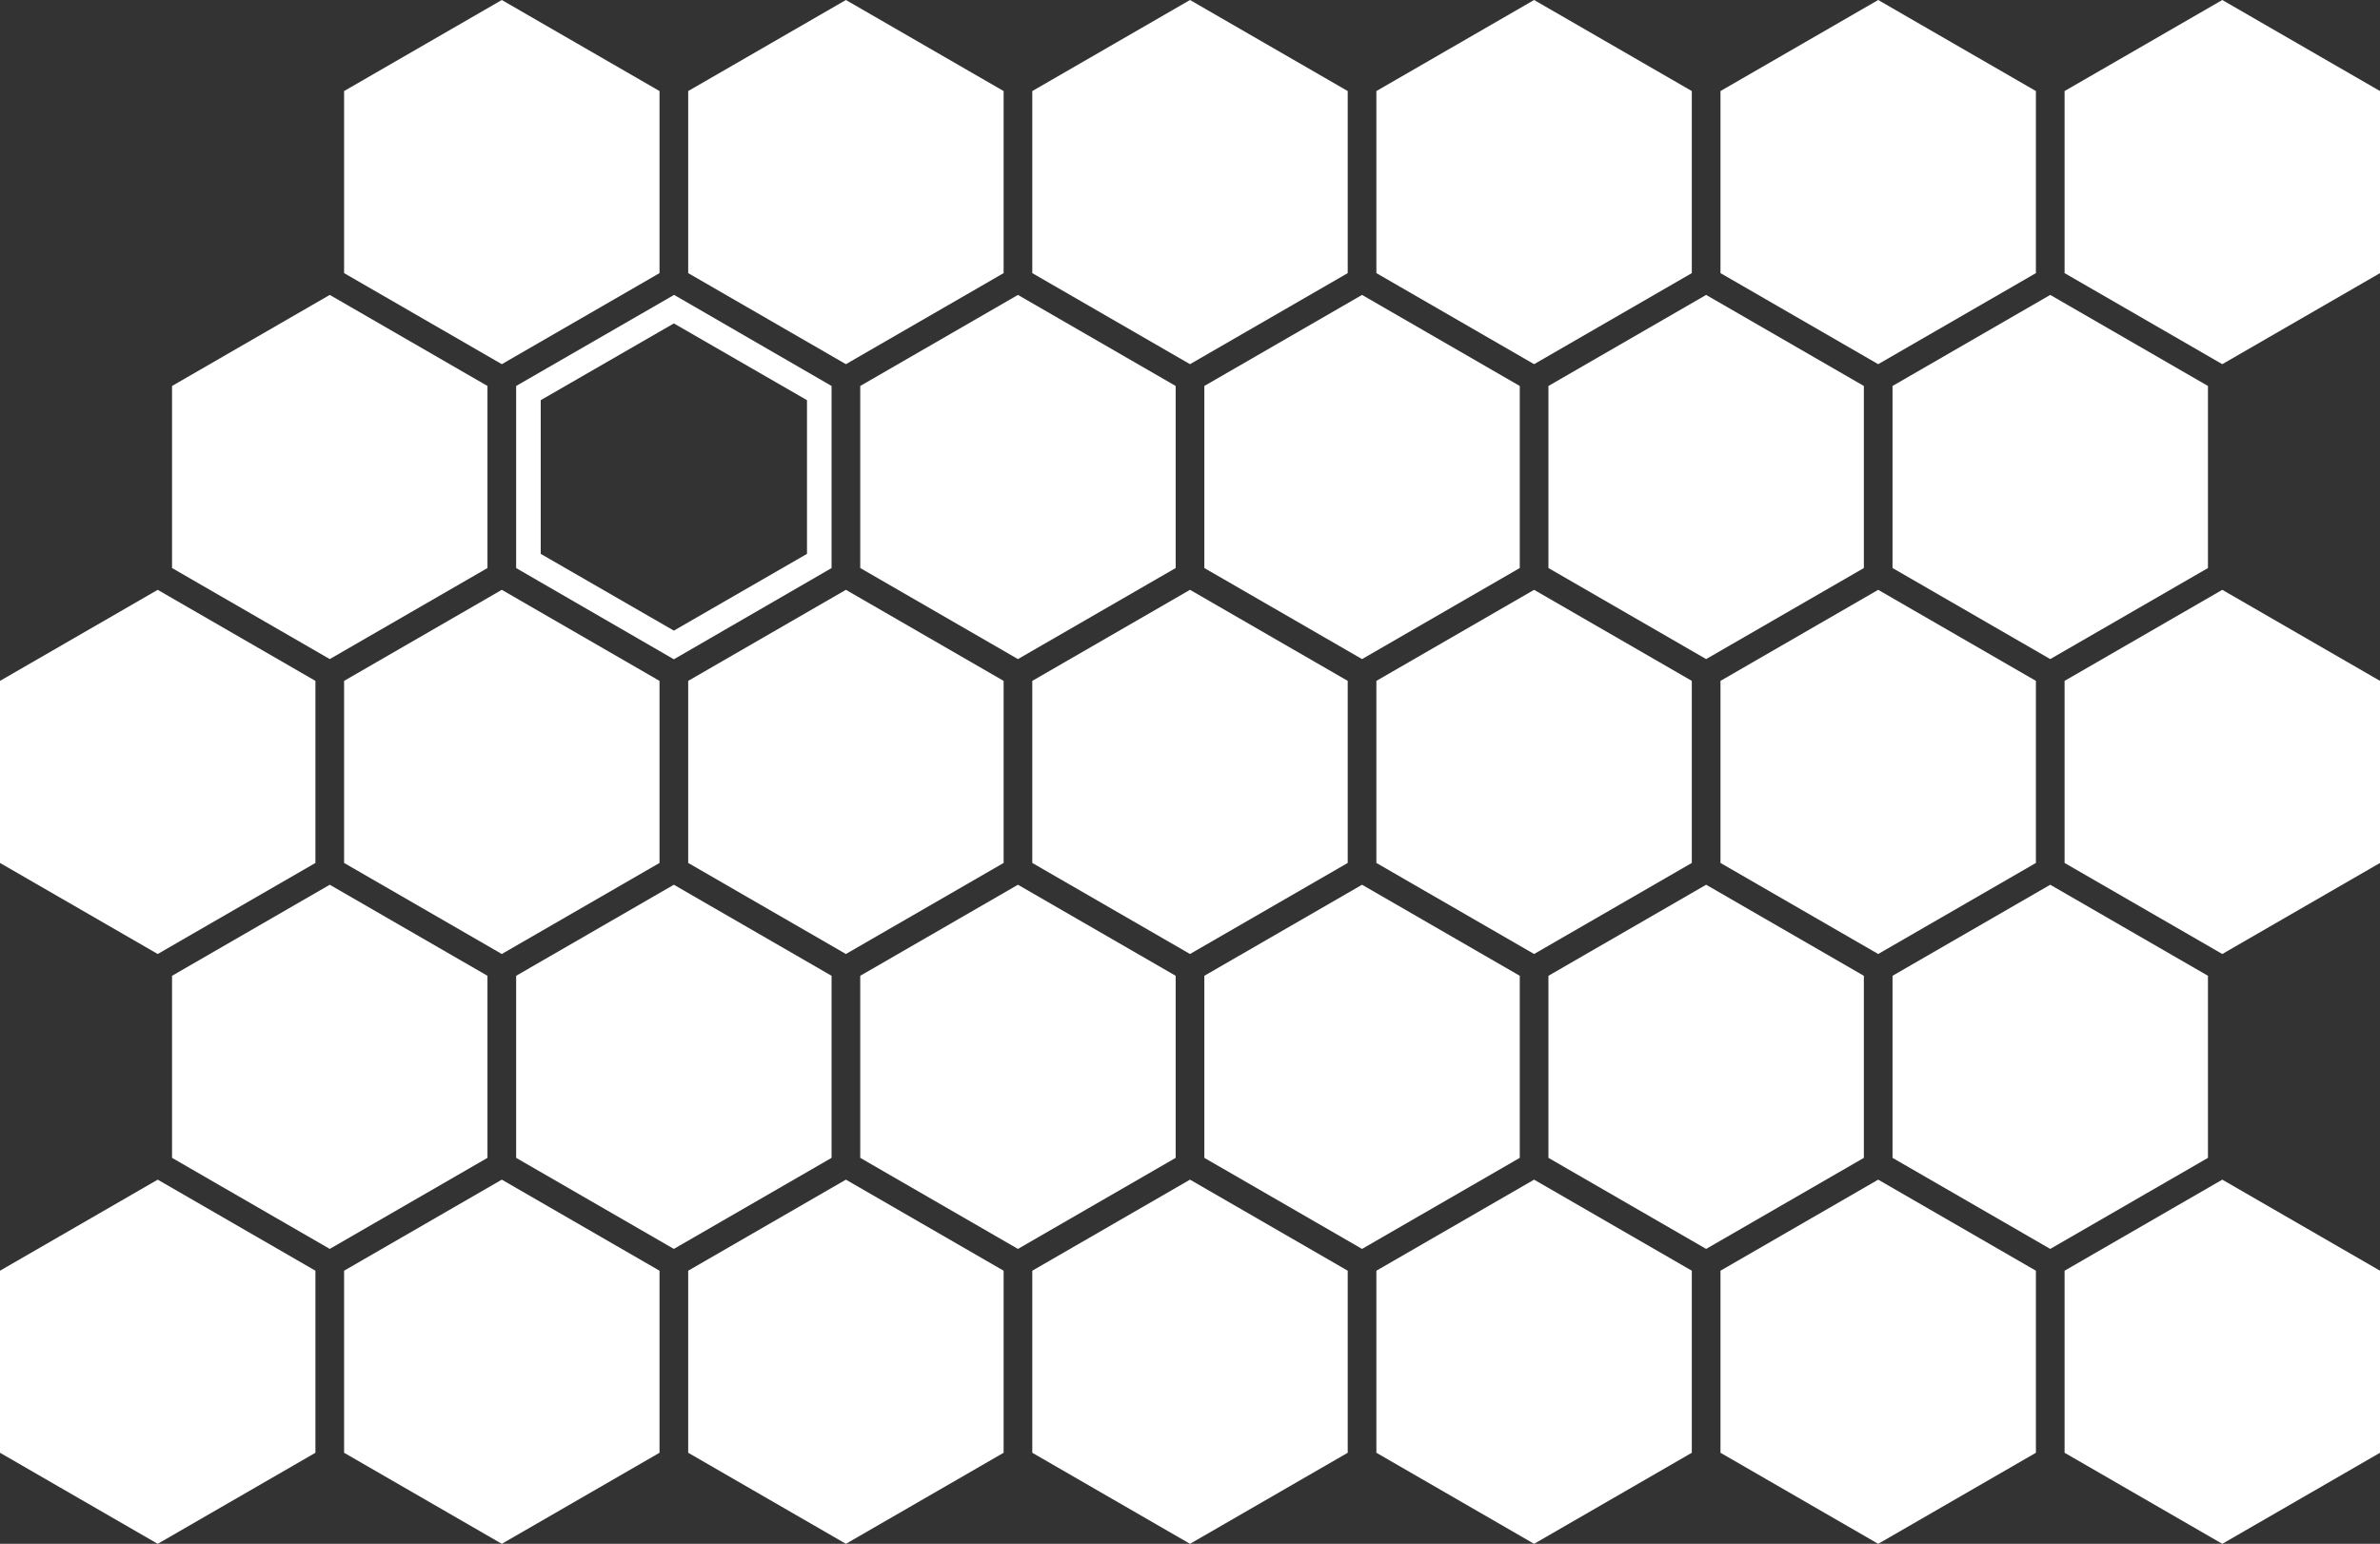
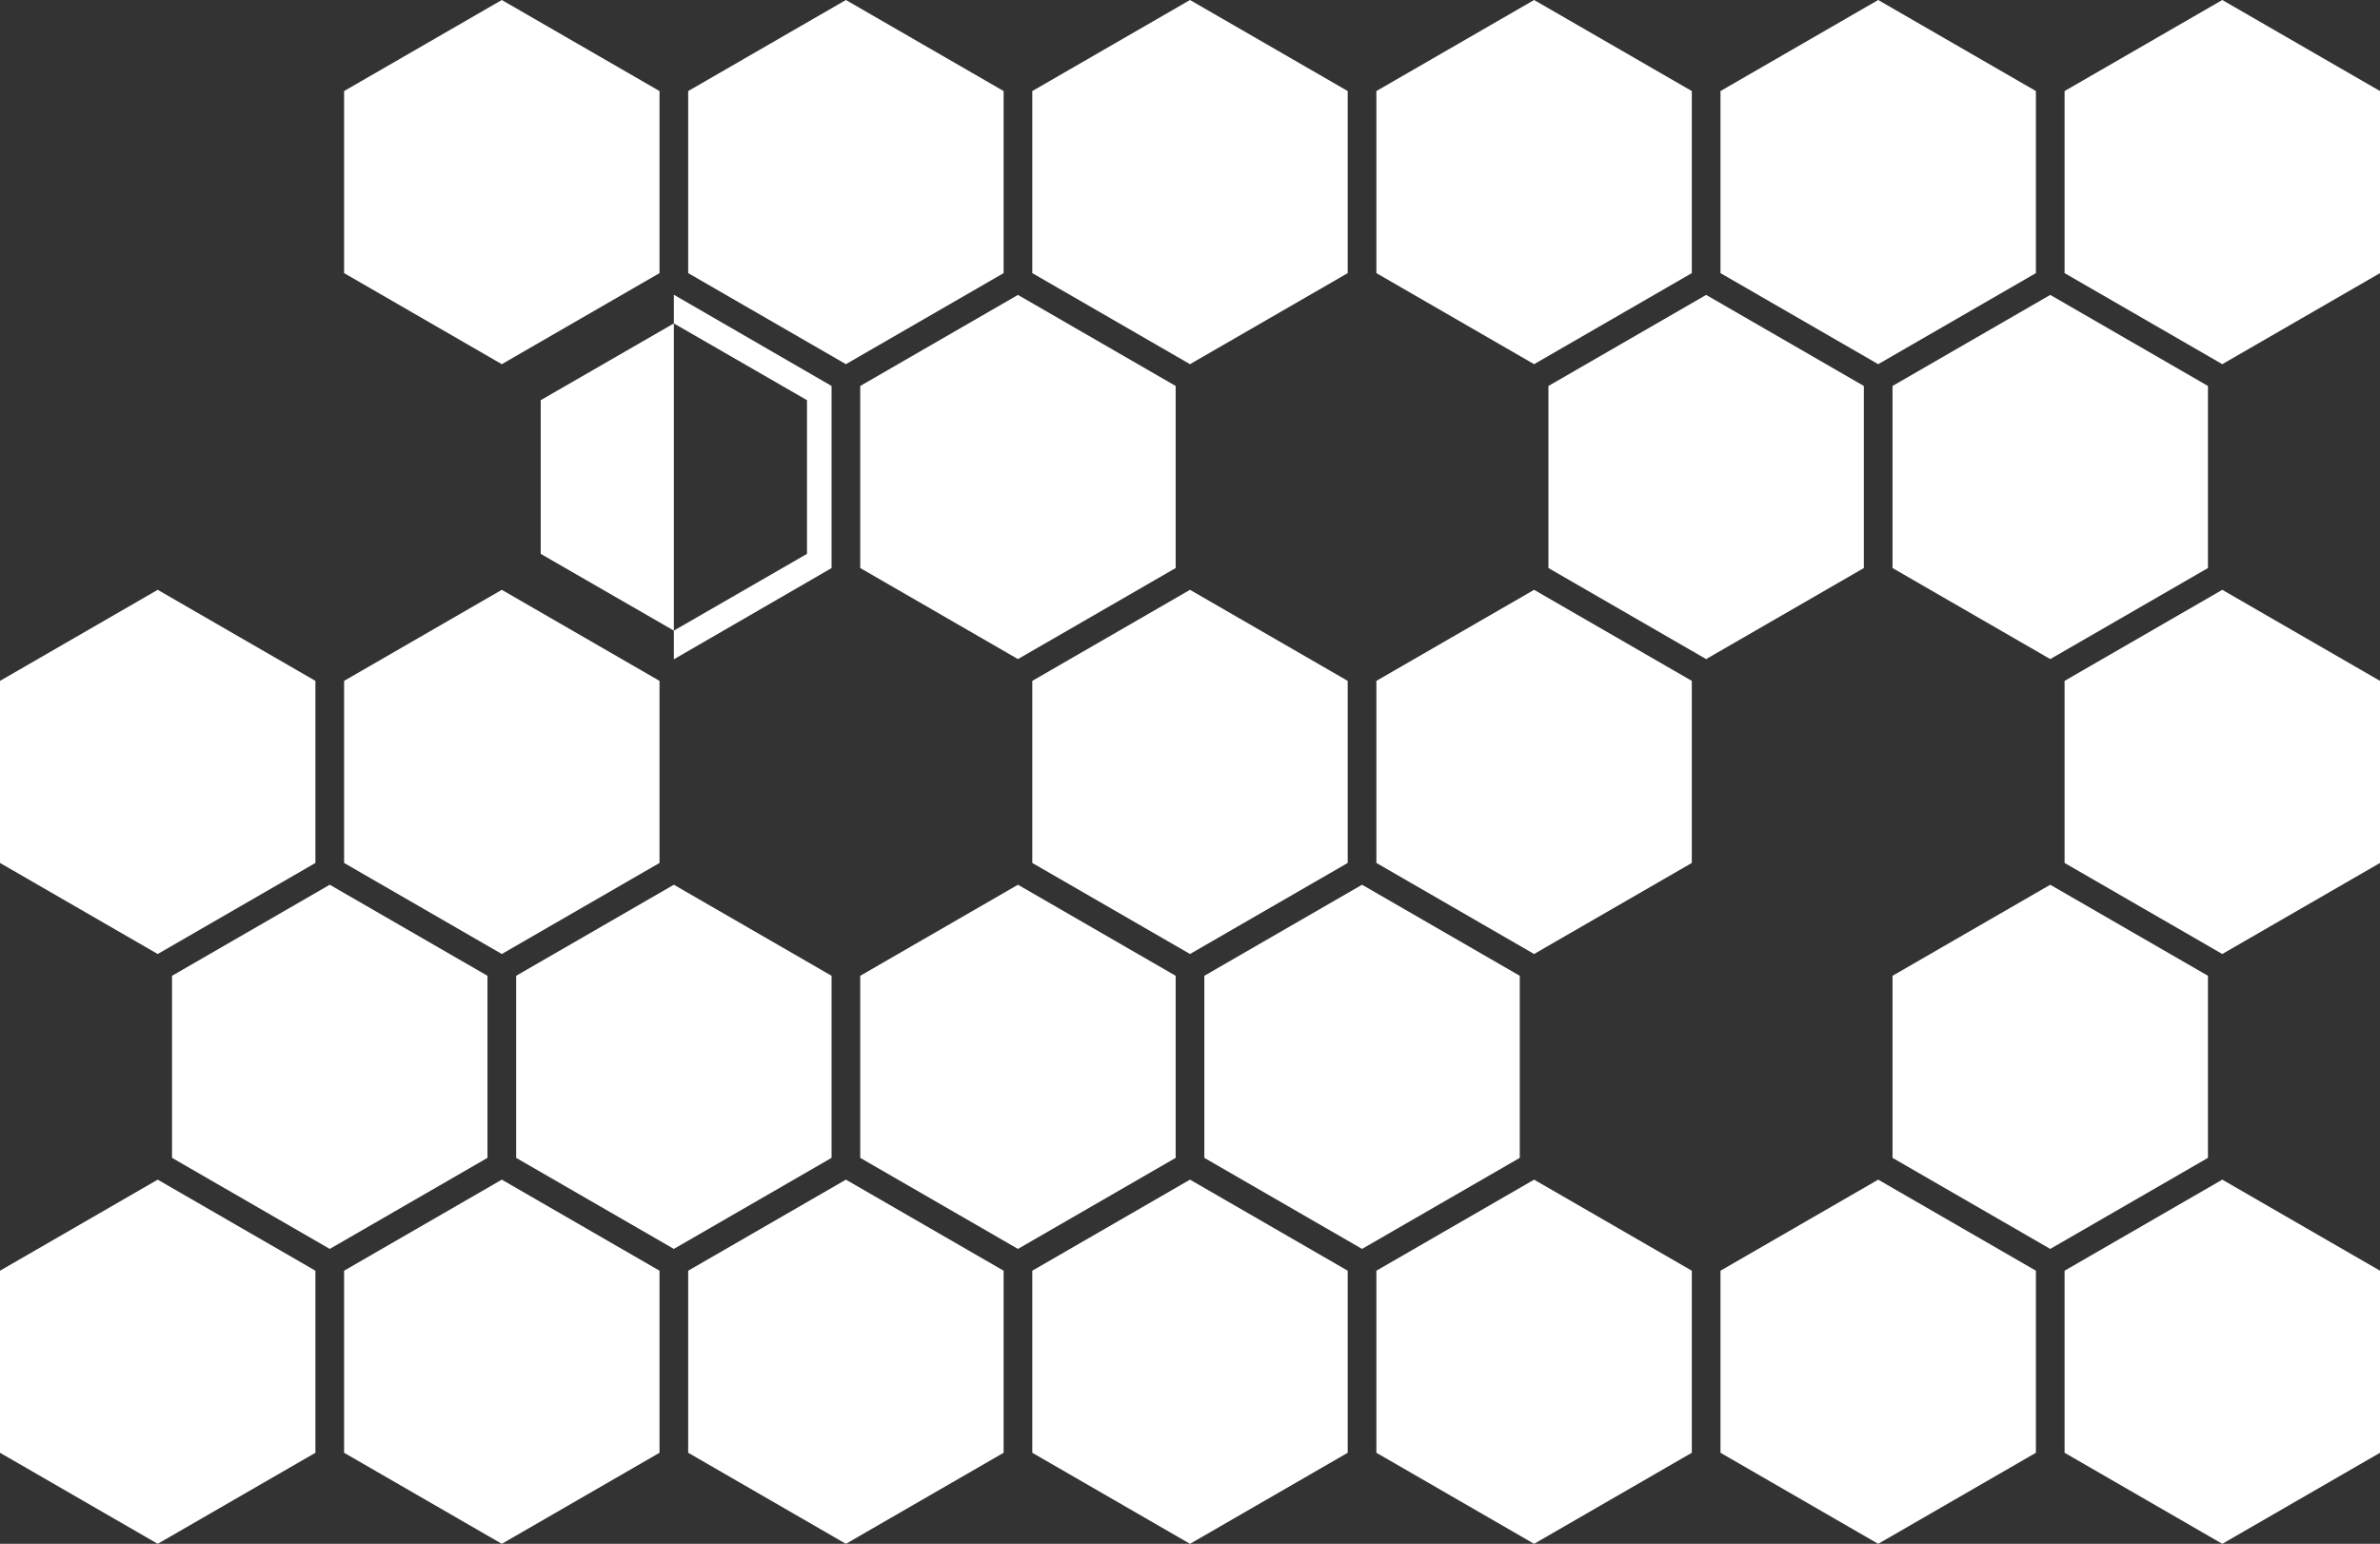
<svg xmlns="http://www.w3.org/2000/svg" id="Layer_1" data-name="Layer 1" viewBox="0 0 581 376.91">
  <rect x="0" y="0" width="581" height="376.91" fill="#333333" stroke="none" />
  <defs>
    <style>.cls-1{fill:#fff;}</style>
  </defs>
  <polygon id="Poly_18" data-name="Poly 18" class="cls-1" points="581 66.68 581 22.23 542.5 0 504 22.23 504 66.68 542.5 88.91 581 66.68" />
  <polygon id="Poly_17" data-name="Poly 17" class="cls-1" points="539 138.68 539 94.23 500.5 72 462 94.23 462 138.68 500.5 160.91 539 138.68" />
-   <polygon id="Poly_16" data-name="Poly 16" class="cls-1" points="497 210.68 497 166.23 458.5 144 420 166.23 420 210.68 458.5 232.91 497 210.68" />
  <polygon id="Poly_15" data-name="Poly 15" class="cls-1" points="497 66.68 497 22.23 458.5 0 420 22.23 420 66.68 458.5 88.91 497 66.68" />
  <polygon id="Poly_14" data-name="Poly 14" class="cls-1" points="455 138.68 455 94.23 416.5 72 378 94.23 378 138.68 416.5 160.91 455 138.68" />
  <polygon id="Poly_13" data-name="Poly 13" class="cls-1" points="413 210.68 413 166.23 374.5 144 336 166.23 336 210.68 374.5 232.91 413 210.68" />
  <polygon id="Poly_12" data-name="Poly 12" class="cls-1" points="413 66.68 413 22.23 374.5 0 336 22.23 336 66.68 374.5 88.91 413 66.68" />
-   <polygon id="Poly_11" data-name="Poly 11" class="cls-1" points="371 138.68 371 94.23 332.5 72 294 94.23 294 138.68 332.5 160.91 371 138.68" />
  <polygon id="Poly_10" data-name="Poly 10" class="cls-1" points="329 210.68 329 166.23 290.5 144 252 166.23 252 210.68 290.5 232.91 329 210.68" />
  <polygon id="Poly_9" data-name="Poly 9" class="cls-1" points="329 66.68 329 22.23 290.5 0 252 22.23 252 66.68 290.5 88.91 329 66.68" />
  <polygon id="Poly_8" data-name="Poly 8" class="cls-1" points="287 138.68 287 94.23 248.5 72 210 94.23 210 138.68 248.5 160.91 287 138.68" />
-   <polygon id="Poly_7" data-name="Poly 7" class="cls-1" points="245 210.68 245 166.23 206.5 144 168 166.23 168 210.68 206.5 232.91 245 210.68" />
  <g id="Poly_6" data-name="Poly 6">
    <polygon class="cls-1" points="245 66.68 245 22.23 206.5 0 168 22.23 168 66.68 206.5 88.91 245 66.68" />
  </g>
  <g id="Poly_5" data-name="Poly 5">
-     <path class="cls-1" d="M177.5,89,210,107.74v37.52L177.5,164,145,145.26V107.74L177.5,89m0-6.93L139,104.27v44.46L177.5,171,216,148.73V104.27L177.5,82Z" transform="translate(-13 -10.04)" />
+     <path class="cls-1" d="M177.5,89,210,107.74v37.52L177.5,164,145,145.26V107.74L177.5,89m0-6.93v44.46L177.5,171,216,148.73V104.27L177.5,82Z" transform="translate(-13 -10.04)" />
  </g>
  <polygon id="Poly_4" data-name="Poly 4" class="cls-1" points="161 210.68 161 166.23 122.5 144 84 166.23 84 210.68 122.5 232.91 161 210.68" />
  <polygon id="Poly_4-2" data-name="Poly 4" class="cls-1" points="203 282.68 203 238.23 164.5 216 126 238.23 126 282.68 164.5 304.91 203 282.68" />
  <polygon id="Poly_4-3" data-name="Poly 4" class="cls-1" points="119 282.68 119 238.23 80.5 216 42 238.23 42 282.68 80.5 304.91 119 282.68" />
  <polygon id="Poly_4-4" data-name="Poly 4" class="cls-1" points="371 282.68 371 238.23 332.5 216 294 238.23 294 282.68 332.5 304.91 371 282.68" />
  <polygon id="Poly_4-5" data-name="Poly 4" class="cls-1" points="287 282.68 287 238.23 248.5 216 210 238.23 210 282.68 248.5 304.91 287 282.68" />
  <polygon id="Poly_4-6" data-name="Poly 4" class="cls-1" points="539 282.68 539 238.23 500.5 216 462 238.23 462 282.68 500.5 304.91 539 282.68" />
-   <polygon id="Poly_4-7" data-name="Poly 4" class="cls-1" points="455 282.68 455 238.23 416.5 216 378 238.23 378 282.68 416.5 304.91 455 282.68" />
  <polygon id="Poly_10-2" data-name="Poly 10" class="cls-1" points="581 210.68 581 166.23 542.5 144 504 166.23 504 210.68 542.5 232.91 581 210.68" />
  <polygon id="Poly_3" data-name="Poly 3" class="cls-1" points="161 66.68 161 22.23 122.5 0 84 22.23 84 66.68 122.5 88.91 161 66.68" />
-   <polygon id="Poly_2" data-name="Poly 2" class="cls-1" points="119 138.68 119 94.23 80.5 72 42 94.23 42 138.68 80.5 160.91 119 138.68" />
  <polygon id="Poly_1" data-name="Poly 1" class="cls-1" points="77 210.68 77 166.23 38.5 144 0 166.23 0 210.68 38.5 232.91 77 210.68" />
  <polygon id="Poly_16-2" data-name="Poly 16" class="cls-1" points="497 354.68 497 310.23 458.5 288 420 310.23 420 354.68 458.5 376.91 497 354.68" />
  <polygon id="Poly_13-2" data-name="Poly 13" class="cls-1" points="413 354.68 413 310.23 374.5 288 336 310.23 336 354.68 374.5 376.91 413 354.68" />
  <polygon id="Poly_10-3" data-name="Poly 10" class="cls-1" points="329 354.68 329 310.23 290.5 288 252 310.23 252 354.68 290.5 376.91 329 354.68" />
  <polygon id="Poly_7-2" data-name="Poly 7" class="cls-1" points="245 354.68 245 310.23 206.5 288 168 310.23 168 354.68 206.5 376.91 245 354.68" />
  <polygon id="Poly_4-8" data-name="Poly 4" class="cls-1" points="161 354.68 161 310.23 122.5 288 84 310.23 84 354.68 122.5 376.91 161 354.68" />
  <polygon id="Poly_10-4" data-name="Poly 10" class="cls-1" points="581 354.68 581 310.23 542.5 288 504 310.23 504 354.68 542.5 376.91 581 354.68" />
  <polygon id="Poly_1-2" data-name="Poly 1" class="cls-1" points="77 354.68 77 310.23 38.5 288 0 310.23 0 354.68 38.5 376.91 77 354.68" />
</svg>